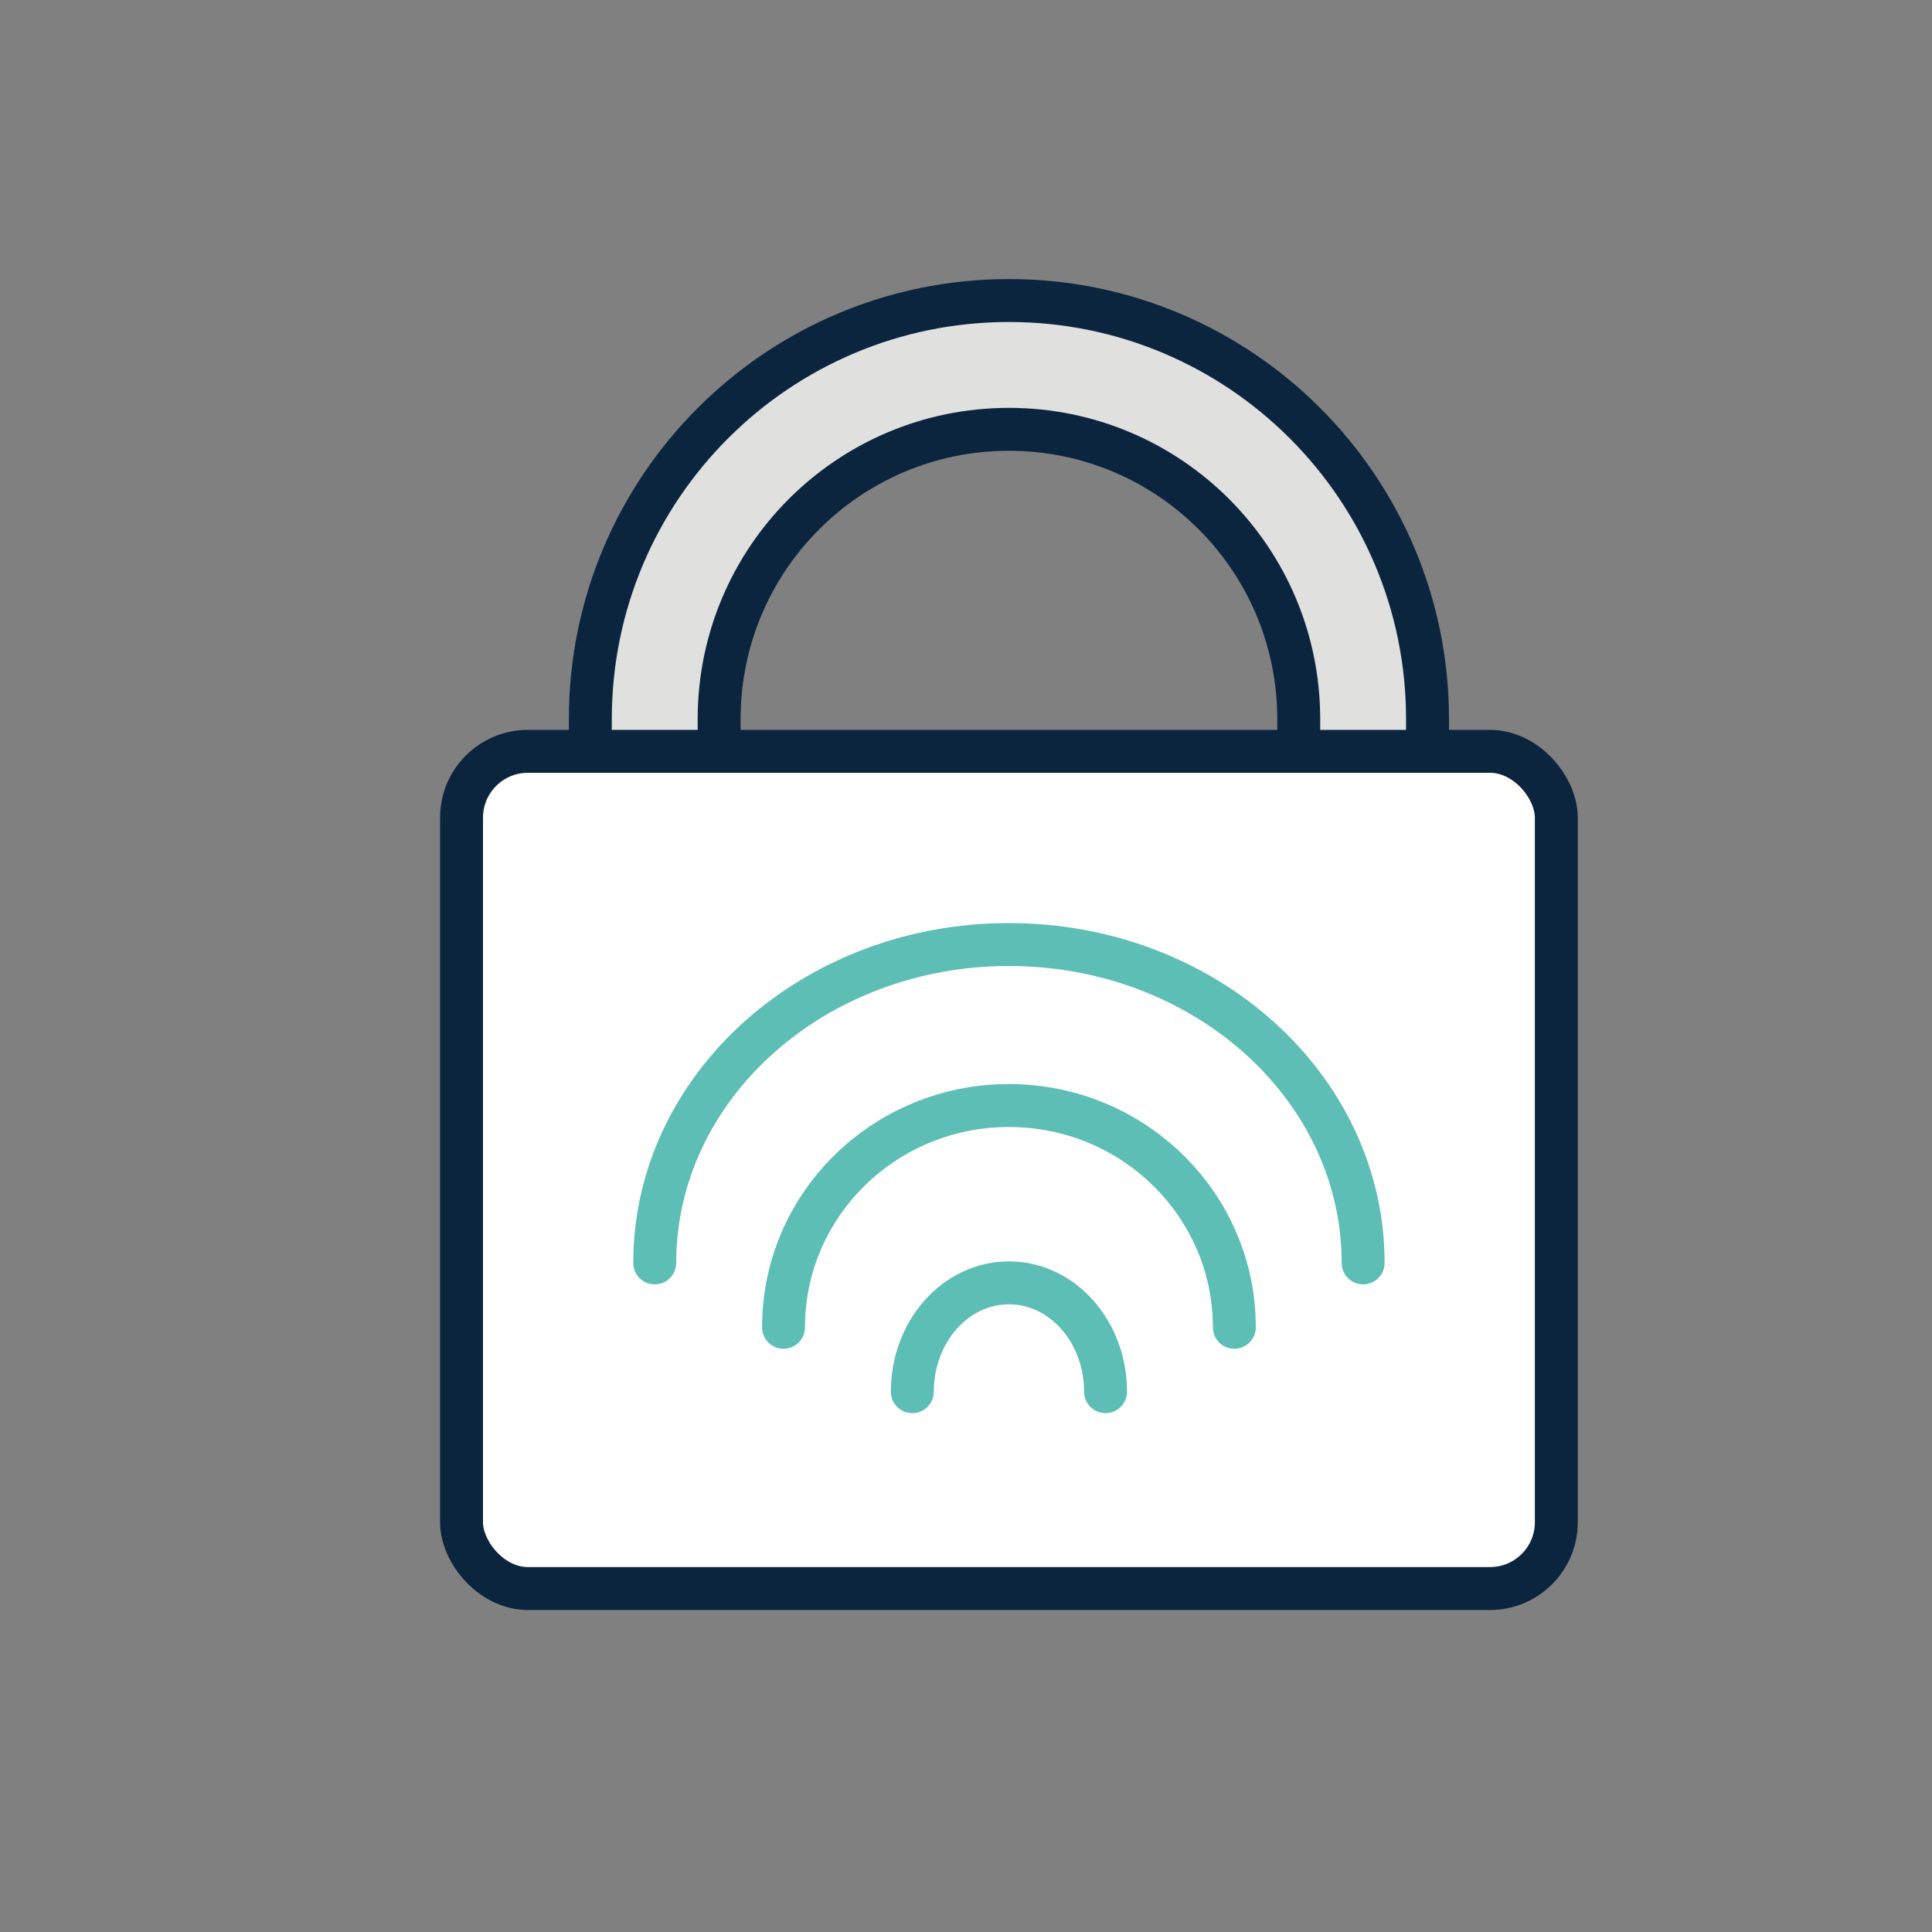
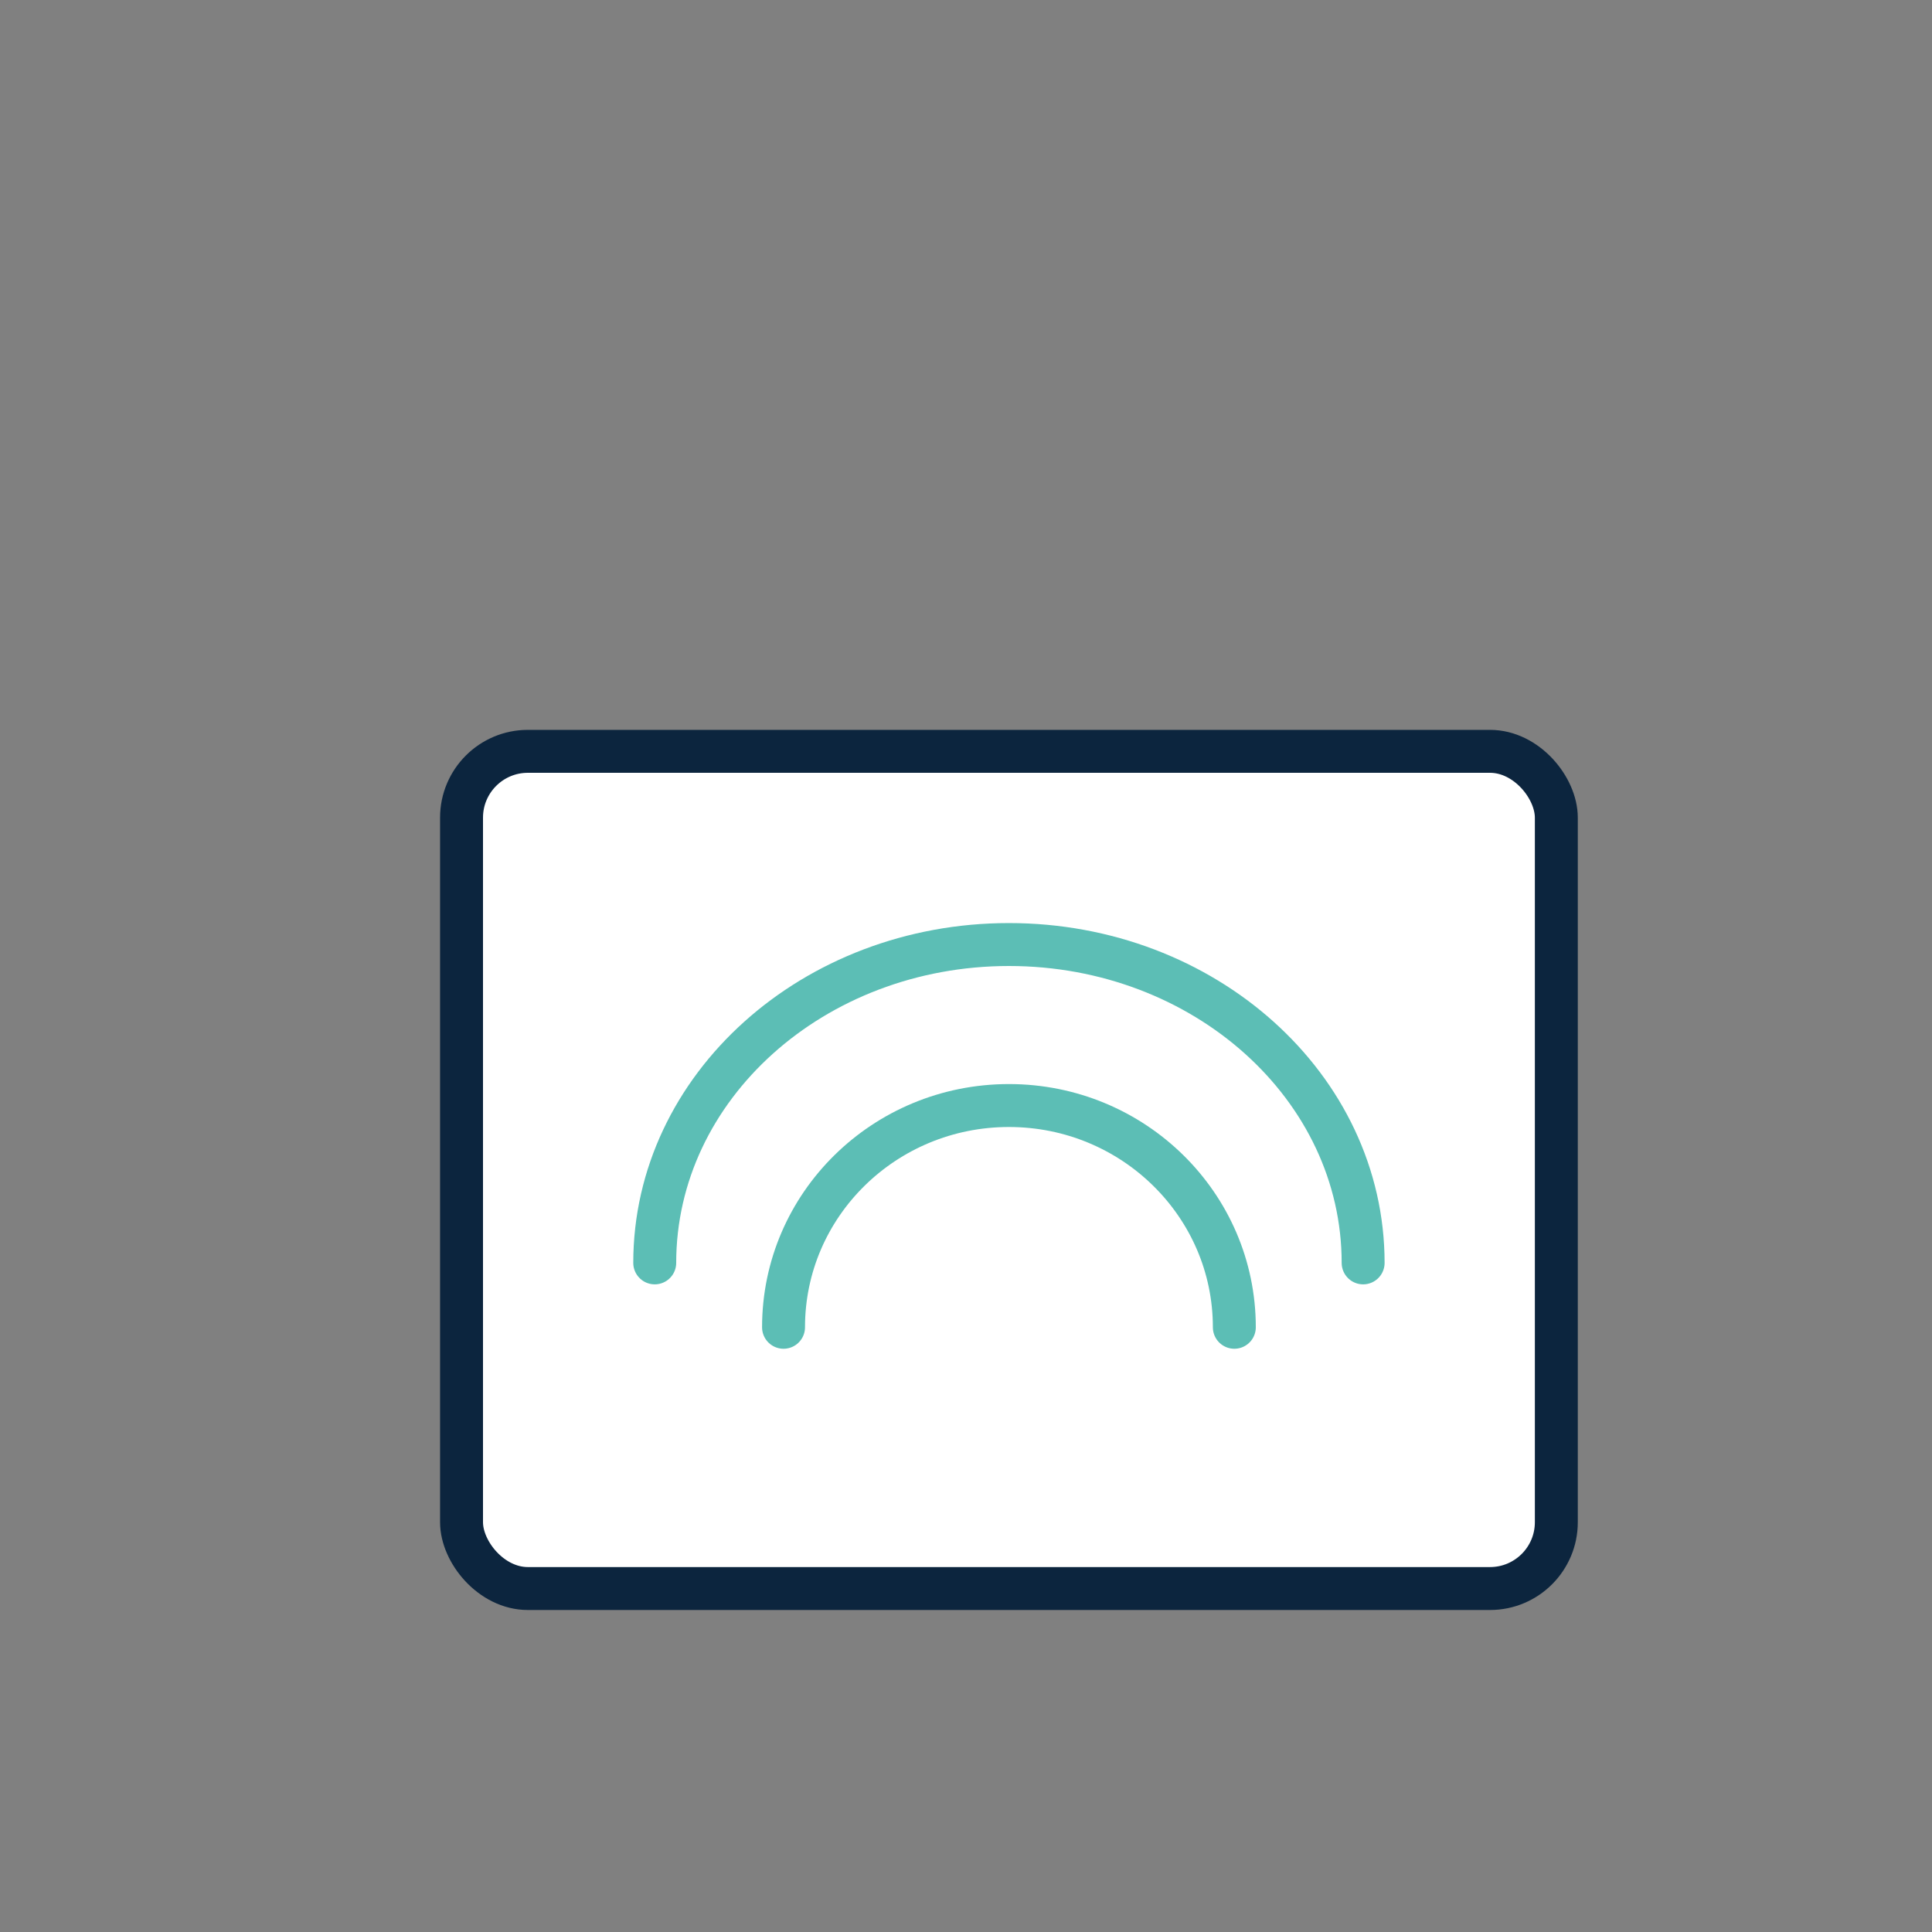
<svg xmlns="http://www.w3.org/2000/svg" viewBox="0 0 90 90">
  <rect x="0" y="0" width="90" height="90" fill="#808080" stroke="none" />
  <g id="a">
    <g id="b">
-       <path d="M27.5,33.5v25.5h39v-25.5c0-10.77-8.73-19.5-19.5-19.5h0c-10.77,0-19.5,8.73-19.5,19.5Zm33,16.5h-27v-16.5c0-7.46,6.04-13.5,13.5-13.5h0c7.46,0,13.5,6.04,13.5,13.5v16.5Z" fill="#e0e0df" stroke="#0c253e" stroke-miterlimit="10" stroke-width="2" />
      <rect x="21.5" y="35" width="51" height="39" rx="3.09" ry="3.09" fill="#fff" stroke="#0c253e" stroke-miterlimit="10" stroke-width="2" />
      <path d="M30.5,58.83c0-8.19,7.39-14.83,16.5-14.83s16.5,6.64,16.5,14.83" fill="none" stroke="#5cbeb5" stroke-linecap="round" stroke-linejoin="round" stroke-width="2" />
      <path d="M36.5,61.83c0-5.71,4.7-10.33,10.5-10.33s10.5,4.63,10.5,10.33" fill="none" stroke="#5cbeb5" stroke-linecap="round" stroke-linejoin="round" stroke-width="2" />
-       <path d="M42.5,64.83c0-2.8,2.01-5.07,4.5-5.07s4.5,2.27,4.5,5.07" fill="none" stroke="#5cbeb5" stroke-linecap="round" stroke-linejoin="round" stroke-width="2" />
    </g>
  </g>
  <g id="c" />
</svg>